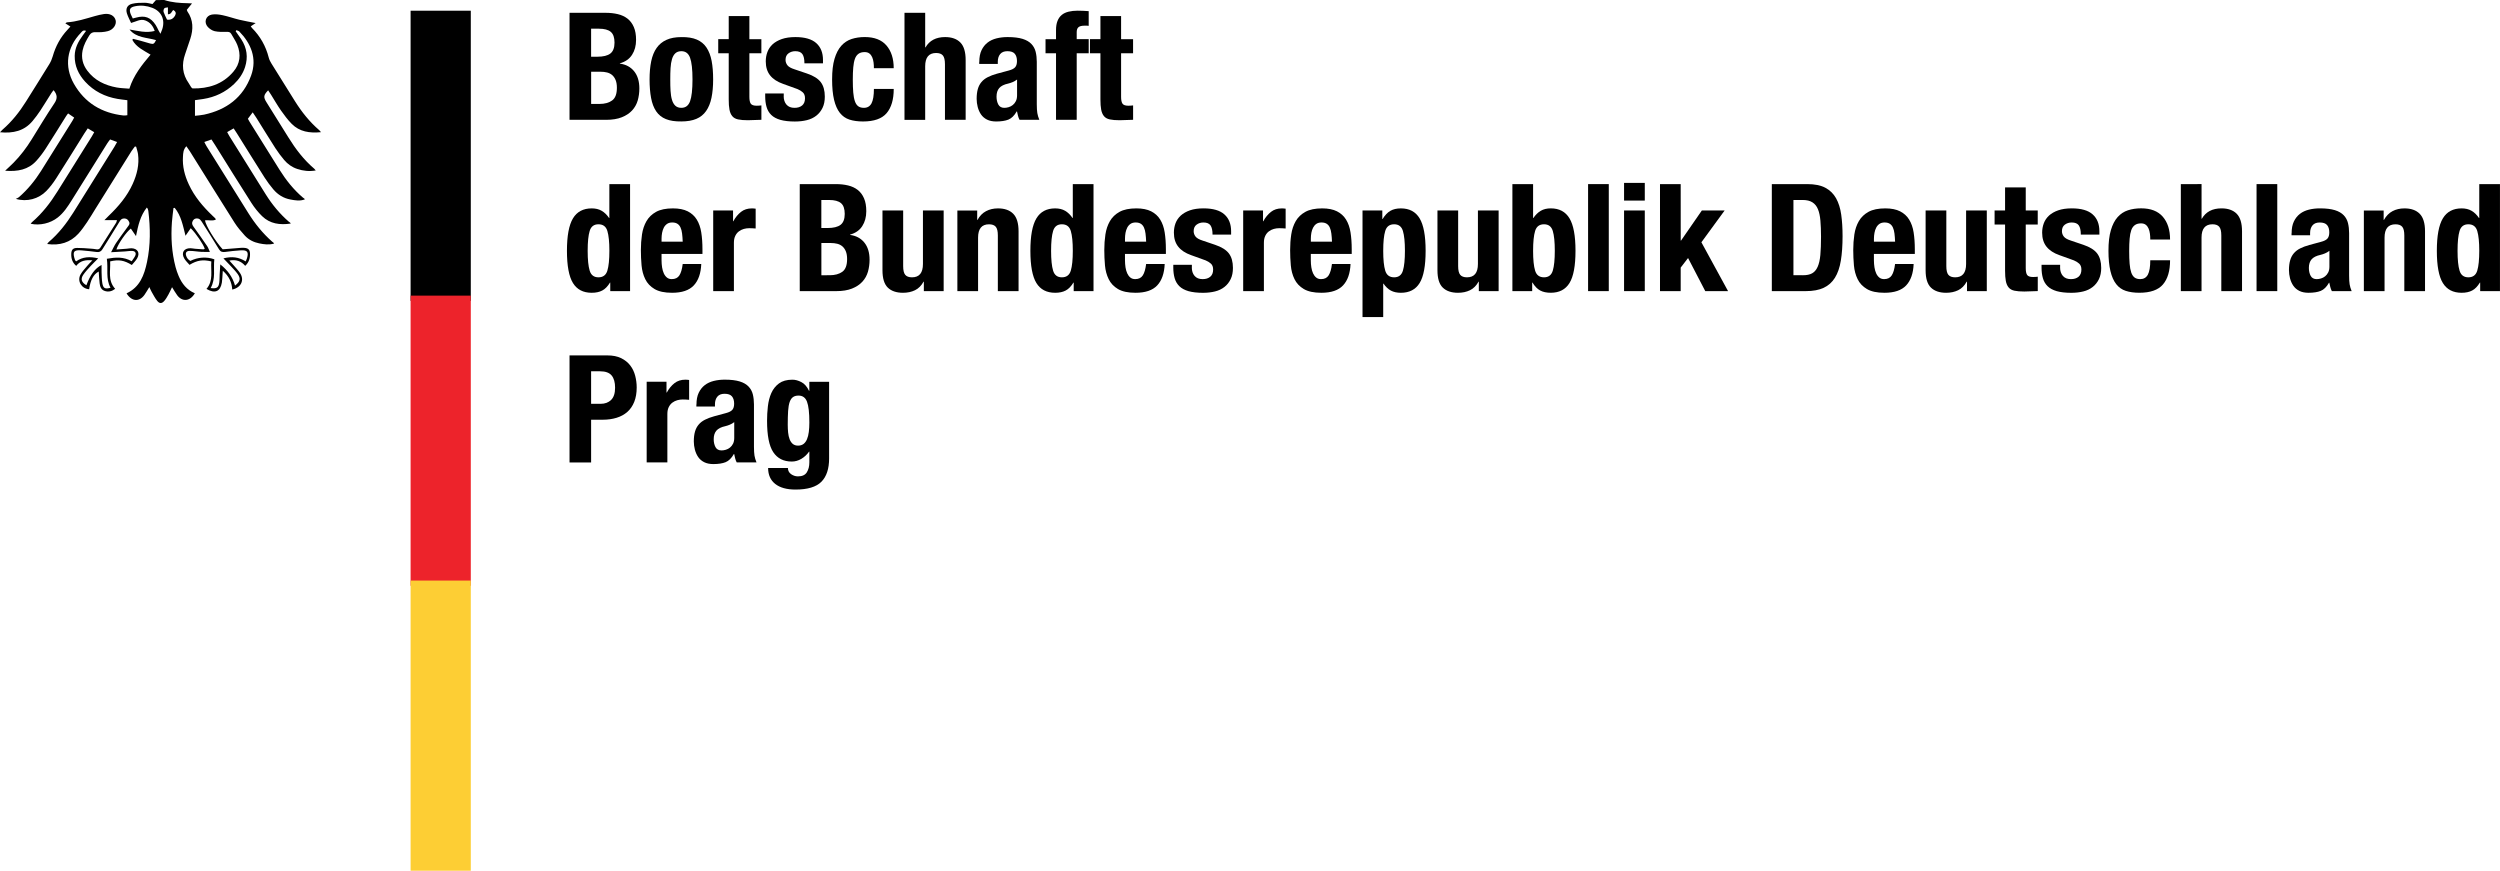
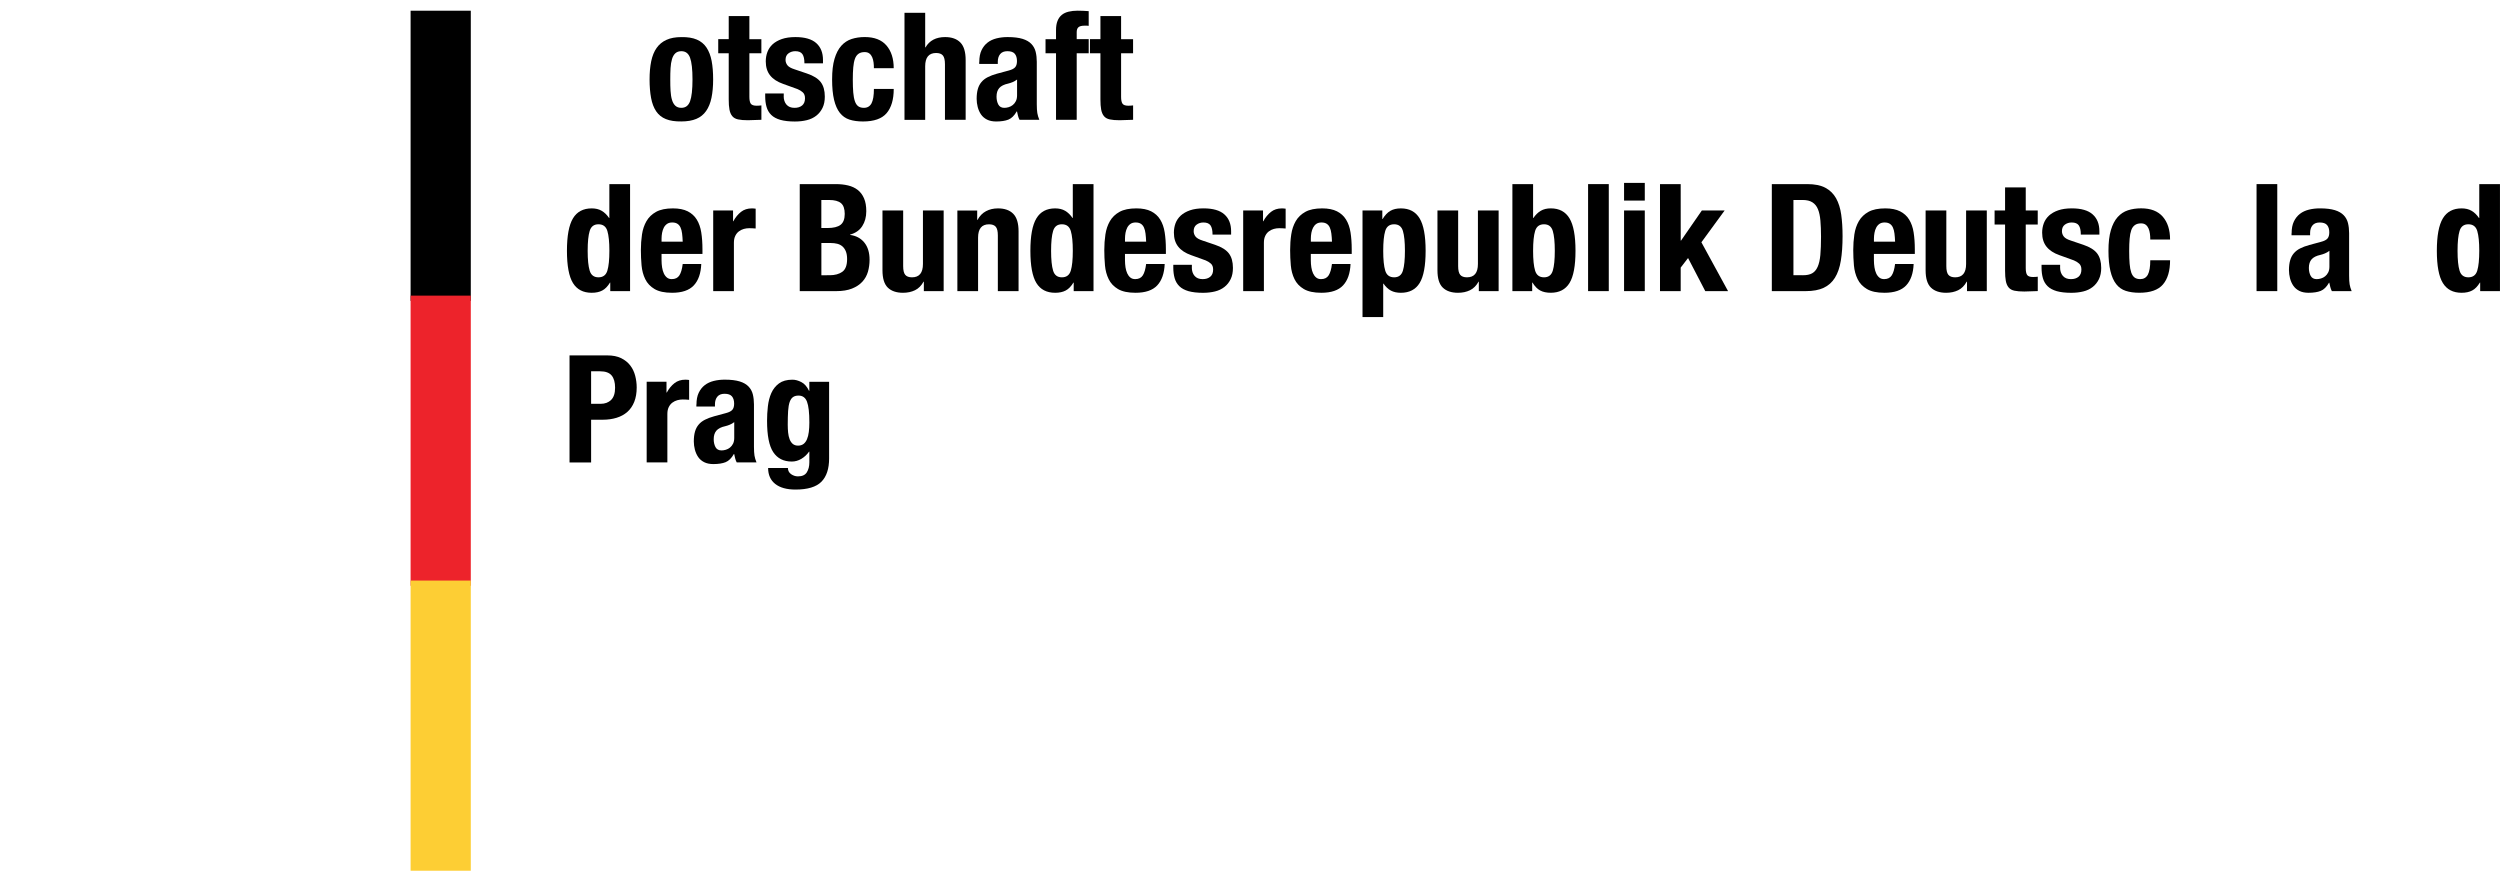
<svg xmlns="http://www.w3.org/2000/svg" width="100%" height="100%" viewBox="0 0 973 339" version="1.1" xml:space="preserve" style="fill-rule:evenodd;clip-rule:evenodd;stroke-linejoin:round;stroke-miterlimit:2;">
  <g>
    <g id="Av8GlD_1_">
      <g>
-         <path d="M63.9,0c2.987,0.975 6.054,1.2 9.158,1.25c0.446,0.004 0.888,0.037 1.684,0.079c-0.813,0.992 -1.434,1.75 -2.03,2.492c0.088,0.254 0.109,0.462 0.217,0.617c2.338,3.354 2.346,6.941 1.138,10.658c-0.646,1.996 -1.313,3.975 -2.009,5.954c-1.421,4.029 -1.1,7.829 1.413,11.371c0.346,0.496 0.625,1.042 0.954,1.562c0.071,0.1 0.196,0.179 0.483,0.438c6.104,0.116 11.692,-1.546 15.9,-6.488c2.667,-3.104 3.034,-6.725 1.542,-10.466c-0.588,-1.488 -1.563,-2.825 -2.338,-4.25c-0.429,-0.775 -1.041,-0.842 -1.862,-0.821c-1.538,0.041 -3.117,0.075 -4.6,-0.259c-0.975,-0.225 -1.996,-0.916 -2.688,-1.662c-1.629,-1.825 -0.783,-4.404 1.621,-4.808c1.342,-0.234 2.829,-0.025 4.188,0.262c2.171,0.463 4.275,1.225 6.45,1.75c2.012,0.492 4.079,0.829 6.379,1.296c-0.721,0.479 -1.275,0.854 -1.913,1.283c0.192,0.25 0.309,0.467 0.484,0.638c3.225,3.237 5.383,7.062 6.512,11.496c0.213,0.833 0.617,1.641 1.084,2.37c3.016,4.884 6.07,9.742 9.116,14.609c2.634,4.208 5.696,8.046 9.463,11.296c0.183,0.162 0.329,0.37 0.687,0.775c-4.429,0.433 -8.329,-0.138 -11.404,-3.238c-1.558,-1.571 -2.887,-3.379 -4.171,-5.192c-1.391,-1.991 -2.587,-4.104 -3.883,-6.17c-0.354,-0.567 -0.729,-1.121 -1.117,-1.688c-1.804,1.871 -1.9,2.646 -0.629,4.671c2.829,4.525 5.667,9.042 8.467,13.583c2.821,4.571 6.029,8.792 10.146,12.296c0.15,0.125 0.258,0.3 0.545,0.642c-2.554,0.433 -4.891,0.179 -7.183,-0.588c-2.042,-0.666 -3.75,-1.887 -5.121,-3.508c-1.216,-1.45 -2.354,-2.962 -3.387,-4.55c-2.517,-3.912 -4.95,-7.9 -7.413,-11.842c-0.396,-0.625 -0.816,-1.225 -1.429,-2.133c-0.65,0.863 -1.208,1.6 -1.879,2.496c0.117,0.208 0.346,0.675 0.621,1.121c3.896,6.25 7.775,12.5 11.7,18.733c2.521,4.021 5.45,7.725 9.087,10.821c0.263,0.217 0.604,0.337 0.784,0.692c-1.992,0.77 -3.821,0.387 -5.617,0.062c-2.692,-0.479 -4.925,-1.887 -6.675,-3.954c-1.221,-1.438 -2.35,-2.963 -3.371,-4.554c-3.658,-5.759 -7.242,-11.55 -10.858,-17.338c-0.359,-0.566 -0.738,-1.121 -1.209,-1.837c-0.858,0.496 -1.645,0.933 -2.52,1.441c0.379,0.692 0.633,1.225 0.954,1.721c4.675,7.508 9.35,15.017 14.05,22.513c2.491,3.971 5.441,7.558 8.991,10.645c0.25,0.217 0.6,0.317 0.746,0.721c-4.212,0.63 -8.066,0.109 -11.133,-2.866c-1.579,-1.538 -2.996,-3.313 -4.183,-5.175c-4.775,-7.455 -9.417,-14.975 -14.109,-22.48c-0.433,-0.683 -0.875,-1.349 -1.433,-2.204c-0.883,0.309 -1.738,0.609 -2.779,0.979c0.341,0.65 0.583,1.188 0.883,1.671c5.4,8.65 10.808,17.3 16.208,25.946c2.588,4.154 5.625,7.925 9.305,11.167c0.254,0.221 0.579,0.358 0.762,0.754c-2.012,0.571 -3.908,0.304 -5.762,-0.071c-2.171,-0.433 -4.13,-1.408 -5.634,-3.041c-1.446,-1.588 -2.866,-3.246 -4.016,-5.059c-5.85,-9.241 -11.609,-18.537 -17.417,-27.812c-0.375,-0.609 -0.817,-1.179 -1.317,-1.904c-1.229,1.291 -1.25,2.725 -1.325,4.079c-0.246,3.796 0.679,7.37 2.279,10.787c2.192,4.738 5.496,8.629 9.242,12.2c0.342,0.333 0.696,0.642 1.029,0.971c0.088,0.092 0.138,0.233 0.271,0.487c-1.371,0.73 -2.862,0.1 -4.242,0.334c0.25,1.991 4.042,8.183 6.875,11.258c2.342,-0.187 4.688,-0.383 7.034,-0.562c0.471,-0.034 0.954,-0.042 1.421,-0c1.475,0.129 2.112,0.708 2.183,2.141c0.087,1.825 -0.358,3.459 -1.867,4.863c-1.583,-1.834 -3.516,-2.567 -6.175,-2.054c0.642,0.708 1.129,1.229 1.604,1.77c0.88,1.025 1.842,1.992 2.575,3.109c1.775,2.737 0.425,5.629 -3.045,6.4c-0.188,-2.825 -1.275,-5.229 -3.68,-7.317c-0.083,1.125 -0.12,1.963 -0.183,2.804c-0.046,0.609 -0.087,1.213 -0.179,1.813c-0.583,3.475 -2.713,4.408 -5.992,2.45c2.817,-3.234 1.575,-7.088 1.892,-10.704c-3.375,-0.792 -5.504,-0.45 -8.488,1.337c-0.666,-0.783 -1.479,-1.512 -2.012,-2.417c-1.333,-2.225 -0.225,-4.087 2.354,-4.054c0.608,0.009 1.204,0.163 1.821,0.213c1.075,0.096 2.154,0.171 3.221,0.229c0.179,0.013 0.362,-0.121 0.541,-0.196c-0.516,-1.75 -3.341,-5.916 -5.454,-8.033c-0.612,0.896 -1.229,1.783 -2.033,2.937c-1.033,-4.062 -1.729,-7.837 -4.196,-10.85c-0.162,0.017 -0.325,0.034 -0.487,0.05c-0.209,1.838 -0.48,3.68 -0.609,5.525c-0.421,5.892 -0.091,11.734 1.425,17.471c0.304,1.171 0.721,2.329 1.188,3.442c1.266,3.017 3.2,5.45 6.312,6.746c-1.8,3.15 -4.883,3.458 -6.871,0.766c-0.679,-0.912 -1.233,-1.912 -2,-3.133c-0.525,1.088 -0.908,1.979 -1.383,2.817c-0.492,0.879 -0.992,1.787 -1.65,2.537c-0.942,1.067 -1.837,1.096 -2.733,-0.008c-0.834,-1.042 -1.45,-2.263 -2.125,-3.425c-0.325,-0.554 -0.567,-1.163 -0.942,-1.963c-0.737,1.179 -1.262,2.117 -1.879,2.996c-2.021,2.879 -5.042,2.671 -7,-0.562c5.196,-2.375 6.892,-7.121 7.962,-12.159c1.396,-6.608 1.338,-13.283 0.513,-19.954c-0.038,-0.262 -0.121,-0.521 -0.217,-0.783c-0.054,-0.113 -0.146,-0.213 -0.358,-0.5c-2.504,3.154 -3.371,6.862 -4.221,11.121c-0.85,-1.25 -1.429,-2.088 -1.996,-2.921c-1.6,1.108 -4.95,5.837 -5.629,8.133c1.417,-0.108 2.729,-0.2 4.054,-0.304c0.604,-0.05 1.204,-0.196 1.813,-0.179c2.391,0.087 3.404,1.783 2.225,3.9c-0.546,0.966 -1.396,1.767 -2.092,2.621c-2.996,-1.855 -5.121,-2.205 -8.433,-1.405c0.221,3.567 -1.05,7.38 1.958,10.68c-1.262,0.954 -2.517,1.3 -3.967,0.854c-1.47,-0.438 -1.92,-1.638 -2.083,-2.954c-0.183,-1.53 -0.25,-3.075 -0.358,-4.638c-2.025,1.067 -3.213,3.279 -3.725,6.9c-2.975,-0.208 -4.775,-3.179 -3.359,-5.729c0.709,-1.279 1.775,-2.35 2.717,-3.496c0.492,-0.608 1.075,-1.142 1.904,-2.021c-2.721,-0.266 -4.758,0.154 -6.304,2.146c-1.525,-1.304 -1.992,-2.937 -1.917,-4.767c0.075,-1.545 0.684,-2.204 2.28,-2.212c1.754,-0.017 3.512,0.146 5.266,0.267c0.738,0.041 1.475,0.137 2.2,0.262c0.671,0.121 1.175,-0.033 1.559,-0.625c2.054,-3.246 4.125,-6.496 6.175,-9.741c0.133,-0.217 0.154,-0.492 0.3,-0.976l-4.892,0c0.783,-0.795 1.242,-1.27 1.7,-1.716c3.783,-3.621 7.137,-7.563 9.321,-12.392c1.671,-3.687 2.612,-7.525 2.071,-11.6c-0.134,-0.962 -0.48,-1.904 -0.725,-2.862c-0.155,-0.038 -0.313,-0.088 -0.467,-0.121c-0.45,0.608 -0.946,1.192 -1.35,1.825c-4.696,7.504 -9.371,15.012 -14.063,22.508c-1.075,1.725 -2.091,3.475 -3.225,5.146c-1.062,1.554 -2.145,3.133 -3.412,4.508c-3.117,3.384 -7.204,4.684 -12.113,3.992c0.246,-0.313 0.38,-0.596 0.609,-0.783c3.837,-3.279 6.896,-7.205 9.571,-11.467c5.329,-8.529 10.666,-17.063 15.991,-25.604c0.346,-0.554 0.642,-1.129 1.042,-1.846c-0.979,-0.367 -1.792,-0.667 -2.721,-1c-0.392,0.529 -0.767,0.987 -1.079,1.483c-4.617,7.38 -9.229,14.771 -13.846,22.155c-1.546,2.462 -3.121,4.908 -5.45,6.737c-2.871,2.263 -6.95,3.233 -10.537,2.442c0.183,-0.234 0.312,-0.45 0.495,-0.609c3.984,-3.425 7.159,-7.521 9.917,-11.962c4.454,-7.171 8.942,-14.317 13.417,-21.475c0.279,-0.446 0.521,-0.925 0.9,-1.588c-0.838,-0.496 -1.629,-0.958 -2.517,-1.496c-0.492,0.734 -0.921,1.317 -1.304,1.942c-3.658,5.838 -7.254,11.717 -10.979,17.508c-1.125,1.755 -2.392,3.45 -3.85,4.938c-2.975,3.062 -7.554,4.346 -11.871,3.054c0.408,-0.212 0.879,-0.358 1.212,-0.654c3.388,-2.954 6.205,-6.383 8.596,-10.175c4.1,-6.517 8.167,-13.058 12.242,-19.588c0.175,-0.279 0.321,-0.583 0.671,-1.22c-0.733,-0.496 -1.492,-1.017 -2.363,-1.617c-0.183,0.25 -0.521,0.637 -0.787,1.071c-2.629,4.175 -5.192,8.383 -7.879,12.525c-1.092,1.691 -2.317,3.337 -3.667,4.825c-3.167,3.508 -7.283,4.266 -12.183,3.883c1.262,-1.183 2.291,-2.108 3.262,-3.092c2.713,-2.745 5.033,-5.816 7.067,-9.1c2.921,-4.704 5.762,-9.462 8.846,-14.054c1.295,-1.92 1.141,-3.387 -0.313,-5.112c-0.287,0.392 -0.596,0.717 -0.825,1.092c-1.454,2.279 -2.85,4.6 -4.325,6.845c-0.941,1.413 -1.933,2.775 -3.025,4.067c-3.237,3.879 -7.546,4.871 -12.679,4.383c0.437,-0.462 0.675,-0.754 0.954,-0.991c3.663,-3.167 6.629,-6.909 9.188,-11.004c3.037,-4.859 6.108,-9.717 9.108,-14.609c0.554,-0.908 0.975,-1.929 1.271,-2.946c1.116,-3.908 2.979,-7.379 5.754,-10.341c0.367,-0.392 0.717,-0.788 1.133,-1.263c-0.675,-0.425 -1.279,-0.796 -1.966,-1.229c0.295,-0.196 0.441,-0.387 0.608,-0.396c3.742,-0.233 7.271,-1.421 10.85,-2.433c1.162,-0.329 2.346,-0.621 3.55,-0.8c2.346,-0.333 4.096,0.642 4.558,2.417c0.413,1.62 -0.833,3.637 -2.979,4.225c-1.521,0.416 -3.2,0.487 -4.775,0.412c-1.183,-0.054 -1.887,0.263 -2.483,1.233c-1.129,1.846 -2.179,3.705 -2.629,5.875c-0.584,2.921 0.075,5.517 1.812,7.842c2.863,3.846 6.9,5.742 11.488,6.583c1.575,0.279 3.195,0.313 4.908,0.459c1.637,-5.192 4.833,-9.196 8.246,-13.242c-2.713,-1.65 -5.567,-2.921 -7.079,-5.721c0.07,-0.146 0.145,-0.3 0.225,-0.442c0.887,0.221 1.775,0.43 2.662,0.671c1.358,0.38 2.708,0.813 4.079,1.171c1.259,0.317 1.5,0.146 2.254,-1.333c-3.558,-1.058 -7.662,-0.804 -10.337,-4.133c3.229,0.529 6.408,1.45 9.808,0.57c-0.654,-1.987 -1.825,-3.408 -3.696,-4.1c-1.87,-0.691 -3.541,0.471 -5.5,0.984c-0.55,-1.242 -1.204,-2.417 -1.604,-3.684c-0.587,-1.841 0.096,-3.312 1.992,-3.771c1.6,-0.404 3.321,-0.4 4.987,-0.404c0.992,0 1.984,0.321 2.955,0.496c0.462,-0.533 0.895,-1.029 1.329,-1.529c1.066,-0.05 2.146,-0.05 3.229,-0.05Zm-14.333,39c-1.392,-0.187 -2.596,-0.3 -3.78,-0.504c-4.95,-0.846 -9.237,-2.979 -12.641,-6.7c-2.592,-2.838 -4.134,-6.133 -4.071,-10.067c0.05,-2.975 1.321,-5.466 3.033,-7.791c0.446,-0.609 0.888,-1.23 1.392,-1.921c-1.258,-0.488 -1.629,0.341 -2.092,0.821c-5.4,5.6 -6.491,12.995 -2.654,19.75c4.238,7.462 10.85,11.425 19.333,12.366c0.496,0.054 1.009,-0.079 1.48,-0.112l-0,-5.842Zm42.433,-27.262c-0.088,0.145 -0.188,0.283 -0.275,0.429c0.733,1.041 1.479,2.058 2.175,3.121c2.217,3.379 2.7,7.008 1.467,10.841c-0.83,2.55 -2.321,4.721 -4.255,6.559c-3.387,3.212 -7.412,5.12 -12.012,5.841c-1.046,0.154 -2.1,0.292 -3.217,0.454l0,6.088c1.3,-0.163 2.434,-0.213 3.554,-0.454c8.713,-1.892 15.155,-6.634 18.284,-15.179c2.487,-6.796 -0.171,-12.68 -4.575,-17.171c-0.292,-0.28 -0.763,-0.359 -1.146,-0.529Zm-50.413,88.975c3.438,-0.613 6.546,-0.834 9.663,0.97c0.5,-0.783 1.087,-1.454 1.412,-2.22c0.425,-1.013 -0.083,-1.751 -1.183,-1.8c-0.942,-0.046 -1.875,0.133 -2.817,0.195c-1.65,0.1 -3.291,0.188 -5.429,0.309c0.788,-1.475 1.271,-2.588 1.925,-3.563c1.484,-2.171 3.05,-4.283 4.604,-6.408c0.405,-0.558 0.863,-1.013 0.5,-1.804c-0.375,-0.8 -0.85,-1.334 -1.812,-1.367c-0.917,-0.033 -1.404,0.342 -1.879,1.154c-2.175,3.646 -4.484,7.213 -6.709,10.834c-0.57,0.937 -1.27,1.22 -2.354,1.058c-1.854,-0.279 -3.746,-0.425 -5.633,-0.609c-3.288,-0.341 -3.75,0.605 -2.667,3.775c0.059,0.167 0.259,0.292 0.429,0.484c2.538,-1.804 5.296,-1.934 8.596,-1.167c-1.133,1.138 -2.012,1.963 -2.825,2.85c-1.041,1.15 -2.137,2.279 -3.008,3.554c-1.129,1.663 -0.65,3 1.229,4.059c1.467,-3.996 3.3,-6.525 5.896,-7.892c-0,1.05 -0.029,1.971 0.012,2.883c0.067,1.409 0.05,2.842 0.292,4.229c0.35,2.005 1.042,2.342 3.188,1.767c-1.963,-3.541 -0.855,-7.396 -1.43,-11.291Zm40.4,11.404c2.384,0.283 3.055,-0.146 3.346,-2.1c0.154,-1.067 0.088,-2.163 0.159,-3.234c0.066,-1.187 0.133,-2.362 0.241,-3.887c2.946,2.337 4.8,4.95 5.742,8.246c1.996,-1.529 2.287,-2.717 1.033,-4.488c-0.783,-1.091 -1.737,-2.062 -2.65,-3.054c-0.887,-0.971 -1.825,-1.904 -2.904,-3.037c3.233,-0.846 5.996,-0.53 8.658,1.179c0.213,-0.496 0.405,-0.842 0.509,-1.213c0.729,-2.483 0.141,-3.258 -2.463,-3.091c-2.012,0.125 -4.046,0.345 -6.033,0.616c-1.058,0.154 -1.788,-0.041 -2.375,-1.004c-2.204,-3.621 -4.479,-7.212 -6.754,-10.796c-0.292,-0.462 -0.742,-0.996 -1.225,-1.146c-0.875,-0.266 -1.738,-0.041 -2.25,0.88c-0.446,0.812 -0.267,1.466 0.271,2.208c1.825,2.512 3.6,5.054 5.345,7.612c0.425,0.625 0.642,1.375 1.046,2.238c-1.287,-0 -2.216,0.029 -3.162,-0.008c-0.746,-0.025 -1.475,-0.146 -2.209,-0.205c-0.87,-0.083 -1.75,-0.22 -2.616,-0.187c-1.125,0.05 -1.575,0.717 -1.279,1.783c0.262,0.938 0.833,1.659 1.666,2.125c2.871,-1.475 6.304,-1.716 9.334,-0.637c-0.45,3.675 0.633,7.533 -1.43,11.2Zm-30.308,-104.93c0.504,-0.12 0.892,-0.229 1.271,-0.325c3.454,-0.954 5.667,-0.137 7.629,2.85c0.438,0.675 0.767,1.434 1.133,2.15c0.196,0.367 0.417,0.717 0.738,1.288c0.312,-0.779 0.533,-1.263 0.7,-1.775c1.2,-3.721 -0.313,-6.988 -3.933,-8.35c-2.121,-0.796 -4.33,-1.05 -6.563,-0.608c-2.05,0.395 -2.508,1.204 -1.771,3.116c0.217,0.538 0.509,1.059 0.796,1.654Zm15.717,-3.295c-0.609,0.654 -0.784,1.7 -2.042,1.662l0,-2.683c-0.537,0.121 -1.167,0.087 -1.404,0.383c-0.279,0.334 -0.408,1.009 -0.263,1.438c0.334,1.004 0.863,1.95 1.313,2.941c1.479,0.246 2.517,-0.4 3.175,-1.65c0.425,-0.808 0.279,-1.554 -0.779,-2.091Z" style="fill-rule:nonzero;" />
-       </g>
+         </g>
    </g>
    <g>
-       <path d="M235.717,4.987c1.708,0 3.295,0.171 4.754,0.521c1.471,0.35 2.712,0.938 3.762,1.75c1.05,0.821 1.867,1.913 2.45,3.271c0.592,1.358 0.875,3.029 0.875,5.013c0,2.254 -0.525,4.191 -1.575,5.804c-1.05,1.621 -2.625,2.717 -4.725,3.296l0,0.12c2.334,0.309 4.179,1.305 5.542,2.971c1.358,1.675 2.037,3.909 2.037,6.713c0,1.629 -0.22,3.191 -0.637,4.658c-0.433,1.475 -1.158,2.775 -2.188,3.888c-1.029,1.108 -2.362,1.996 -4.025,2.654c-1.65,0.658 -3.704,0.991 -6.158,0.991l-14.171,0l0,-41.65l14.059,0Zm-3.267,17.092c2.342,0 4.033,-0.417 5.112,-1.254c1.071,-0.838 1.609,-2.246 1.609,-4.233c-0,-1.984 -0.488,-3.388 -1.471,-4.2c-0.967,-0.813 -2.508,-1.221 -4.6,-1.221l-3.038,-0l0,10.9l2.388,0.008Zm0.875,18.375c2.021,0 3.654,-0.446 4.9,-1.342c1.254,-0.895 1.867,-2.545 1.867,-4.954c-0,-1.204 -0.167,-2.2 -0.496,-3.004c-0.329,-0.796 -0.779,-1.441 -1.334,-1.929c-0.57,-0.487 -1.237,-0.821 -2.008,-1.017c-0.775,-0.195 -1.637,-0.291 -2.567,-0.291l-3.616,-0l-0,12.546l3.254,-0.009Z" style="fill-rule:nonzero;" />
      <path d="M253.45,23.829c0.433,-2.058 1.129,-3.783 2.1,-5.158c0.971,-1.384 2.246,-2.434 3.821,-3.15c1.575,-0.725 3.512,-1.083 5.816,-1.083c2.409,-0.042 4.413,0.283 5.996,0.958c1.6,0.683 2.867,1.725 3.792,3.125c0.933,1.4 1.596,3.125 1.996,5.191c0.387,2.059 0.583,4.463 0.583,7.23c0,2.683 -0.217,5.058 -0.642,7.112c-0.425,2.058 -1.129,3.784 -2.1,5.158c-0.962,1.384 -2.245,2.405 -3.82,3.063c-1.575,0.658 -3.513,0.992 -5.805,0.992c-2.412,0.033 -4.425,-0.267 -6.008,-0.913c-1.596,-0.633 -2.858,-1.65 -3.792,-3.029c-0.933,-1.383 -1.595,-3.108 -1.983,-5.192c-0.392,-2.083 -0.592,-4.483 -0.592,-7.204c-0.004,-2.667 0.213,-5.042 0.638,-7.1Zm7.529,11.546c0.083,1.367 0.263,2.525 0.563,3.5c0.279,0.975 0.729,1.733 1.304,2.279c0.596,0.546 1.362,0.813 2.346,0.813c1.633,-0 2.758,-0.854 3.383,-2.563c0.625,-1.708 0.946,-4.533 0.946,-8.454c-0,-3.929 -0.313,-6.746 -0.946,-8.463c-0.613,-1.708 -1.75,-2.562 -3.383,-2.562c-0.971,-0 -1.75,0.267 -2.346,0.812c-0.584,0.546 -1.021,1.305 -1.304,2.28c-0.292,0.966 -0.48,2.145 -0.563,3.5c-0.083,1.358 -0.108,2.845 -0.108,4.433c-0.009,1.596 0.025,3.067 0.108,4.425Z" style="fill-rule:nonzero;" />
      <path d="M291.658,6.267l0,8.983l4.667,0l-0,5.483l-4.667,0l0,16.971c0,1.25 0.184,2.138 0.554,2.659c0.38,0.529 1.138,0.783 2.313,0.783c0.308,-0 0.612,-0.009 0.937,-0.038c0.309,-0.016 0.609,-0.05 0.875,-0.083l0,5.6c-0.895,-0 -1.762,0.025 -2.595,0.087c-0.838,0.059 -1.721,0.084 -2.655,0.084c-1.558,-0 -2.833,-0.1 -3.82,-0.317c-0.992,-0.212 -1.755,-0.637 -2.28,-1.287c-0.525,-0.642 -0.883,-1.488 -1.079,-2.538c-0.204,-1.05 -0.287,-2.362 -0.287,-3.958l-0,-17.971l-4.084,-0l0,-5.483l4.084,-0l-0,-8.98l8.037,0.005Z" style="fill-rule:nonzero;" />
      <path d="M305.012,37.421c0,1.366 0.363,2.458 1.084,3.296c0.721,0.837 1.762,1.254 3.121,1.254c1.245,-0 2.233,-0.304 2.979,-0.929c0.741,-0.625 1.112,-1.555 1.112,-2.8c0,-1.017 -0.291,-1.784 -0.875,-2.313c-0.591,-0.521 -1.266,-0.937 -2.041,-1.254l-5.646,-2.042c-2.217,-0.779 -3.9,-1.871 -5.017,-3.295c-1.129,-1.417 -1.692,-3.23 -1.692,-5.455c0,-1.283 0.213,-2.504 0.642,-3.645c0.429,-1.146 1.108,-2.155 2.033,-3.009c0.942,-0.85 2.138,-1.533 3.584,-2.037c1.462,-0.504 3.212,-0.763 5.283,-0.763c3.654,0 6.354,0.784 8.104,2.342c1.75,1.558 2.625,3.746 2.625,6.592l0,1.279l-7.221,-0c0,-1.629 -0.262,-2.825 -0.787,-3.579c-0.525,-0.767 -1.45,-1.138 -2.771,-1.138c-1.008,-0 -1.896,0.283 -2.654,0.846c-0.767,0.567 -1.138,1.408 -1.138,2.537c0,0.775 0.255,1.475 0.734,2.1c0.483,0.617 1.416,1.146 2.771,1.571l4.837,1.638c2.529,0.854 4.317,1.975 5.367,3.358c1.05,1.383 1.575,3.254 1.575,5.638c-0,1.662 -0.279,3.116 -0.875,4.345c-0.584,1.221 -1.388,2.246 -2.421,3.054c-1.029,0.813 -2.254,1.4 -3.675,1.751c-1.421,0.354 -2.983,0.533 -4.696,0.533c-2.254,-0 -4.129,-0.225 -5.629,-0.642c-1.496,-0.433 -2.692,-1.075 -3.558,-1.929c-0.867,-0.854 -1.475,-1.896 -1.825,-3.117c-0.35,-1.229 -0.525,-2.595 -0.525,-4.116l-0,-1.109l7.22,0l0,1.042l-0.025,-0.004Z" style="fill-rule:nonzero;" />
      <path d="M339.987,24.292c-0.095,-0.734 -0.27,-1.409 -0.525,-2.009c-0.262,-0.604 -0.612,-1.091 -1.091,-1.458c-0.454,-0.367 -1.088,-0.554 -1.854,-0.554c-0.971,-0 -1.78,0.221 -2.392,0.666c-0.621,0.442 -1.096,1.109 -1.4,1.988c-0.313,0.871 -0.525,1.987 -0.642,3.329c-0.116,1.333 -0.175,2.921 -0.175,4.754c0,1.946 0.059,3.604 0.175,4.988c0.117,1.375 0.329,2.516 0.642,3.408c0.304,0.896 0.75,1.546 1.304,1.954c0.571,0.409 1.304,0.609 2.188,0.609c1.358,-0 2.345,-0.58 2.975,-1.75c0.616,-1.163 0.933,-3.034 0.933,-5.6l7.712,-0c0,4.12 -0.933,7.262 -2.77,9.425c-1.846,2.158 -4.917,3.233 -9.188,3.233c-2.021,-0 -3.783,-0.246 -5.287,-0.733c-1.488,-0.488 -2.734,-1.359 -3.734,-2.63c-0.991,-1.266 -1.741,-2.954 -2.246,-5.075c-0.504,-2.125 -0.758,-4.754 -0.758,-7.9c0,-3.225 0.3,-5.908 0.933,-8.025c0.625,-2.12 1.496,-3.808 2.625,-5.083c1.13,-1.262 2.471,-2.15 4.025,-2.654c1.559,-0.504 3.267,-0.758 5.134,-0.758c3.733,-0 6.541,1.091 8.421,3.262c1.883,2.179 2.837,5.133 2.837,8.871l-7.712,-0c0.012,-0.758 -0.038,-1.517 -0.13,-2.258Z" style="fill-rule:nonzero;" />
      <path d="M360.083,4.987l0,13.471l0.113,0c1.558,-2.691 4.104,-4.029 7.646,-4.029c2.562,0 4.537,0.7 5.92,2.1c1.38,1.4 2.071,3.683 2.071,6.833l0,23.275l-8.054,0l0,-21.645c0,-1.63 -0.271,-2.767 -0.817,-3.409c-0.541,-0.641 -1.42,-0.958 -2.625,-0.958c-2.845,-0 -4.254,1.733 -4.254,5.192l0,20.825l-8.054,-0l0,-41.65l8.054,-0.005Z" style="fill-rule:nonzero;" />
      <path d="M381.142,24.121c-0,-1.829 0.283,-3.354 0.875,-4.584c0.587,-1.22 1.37,-2.212 2.354,-2.97c0.987,-0.771 2.166,-1.305 3.5,-1.642c1.341,-0.333 2.771,-0.496 4.287,-0.496c2.409,0 4.354,0.242 5.829,0.7c1.475,0.458 2.625,1.129 3.438,1.992c0.812,0.854 1.367,1.871 1.658,3.054c0.288,1.187 0.434,2.487 0.434,3.887l-0,16.505c-0,1.475 0.075,2.629 0.208,3.441c0.133,0.817 0.4,1.688 0.783,2.629l-7.7,0c-0.271,-0.504 -0.479,-1.041 -0.612,-1.604c-0.129,-0.575 -0.263,-1.129 -0.379,-1.666l-0.113,-0c-0.937,1.637 -2.004,2.691 -3.233,3.183c-1.225,0.487 -2.809,0.733 -4.759,0.733c-1.404,0 -2.583,-0.245 -3.558,-0.733c-0.971,-0.488 -1.75,-1.154 -2.342,-2.008c-0.587,-0.855 -1.004,-1.825 -1.287,-2.884c-0.271,-1.062 -0.413,-2.137 -0.413,-3.187c0,-1.475 0.155,-2.75 0.459,-3.817c0.308,-1.075 0.787,-1.987 1.437,-2.742c0.634,-0.758 1.463,-1.391 2.45,-1.891c0.988,-0.504 2.179,-0.954 3.579,-1.342l4.559,-1.229c1.2,-0.308 2.033,-0.738 2.512,-1.283c0.463,-0.546 0.7,-1.338 0.7,-2.388c0,-1.204 -0.279,-2.154 -0.846,-2.837c-0.566,-0.675 -1.52,-1.017 -2.879,-1.017c-1.254,-0 -2.175,0.367 -2.804,1.112c-0.621,0.746 -0.937,1.734 -0.937,2.98l-0,0.871l-7.23,-0l0,-0.767l0.03,-0Zm12.95,7.846c-0.613,0.254 -1.188,0.437 -1.688,0.554c-1.637,0.35 -2.804,0.937 -3.504,1.75c-0.7,0.812 -1.05,1.929 -1.05,3.329c-0,1.204 0.242,2.237 0.7,3.092c0.462,0.854 1.25,1.279 2.342,1.279c0.545,-0 1.112,-0.084 1.687,-0.263c0.588,-0.17 1.125,-0.454 1.608,-0.846c0.488,-0.391 0.884,-0.895 1.196,-1.512c0.3,-0.621 0.459,-1.358 0.459,-2.221l-0,-6.175c-0.546,0.421 -1.134,0.763 -1.75,1.013Z" style="fill-rule:nonzero;" />
      <path d="M406.921,20.737l-0,-5.483l4.083,0l0,-3.558c0,-1.4 0.192,-2.588 0.583,-3.559c0.388,-0.975 0.946,-1.75 1.659,-2.337c0.721,-0.592 1.608,-1 2.658,-1.258c1.05,-0.259 2.217,-0.384 3.5,-0.384c1.438,0 2.875,0.071 4.317,0.18l-0,5.712c-0.196,-0.038 -0.467,-0.062 -0.817,-0.062l-0.758,-0c-1.129,-0 -1.925,0.195 -2.392,0.591c-0.467,0.392 -0.7,1.034 -0.7,1.921l0,2.738l4.667,-0l-0,5.483l-4.667,-0l0,25.904l-8.05,0l0,-25.904l-4.083,-0l-0,0.016Z" style="fill-rule:nonzero;" />
      <path d="M436.329,6.267l0,8.983l4.663,0l-0,5.483l-4.663,0l0,16.971c0,1.25 0.188,2.138 0.558,2.659c0.371,0.529 1.13,0.783 2.305,0.783c0.312,-0 0.616,-0.009 0.937,-0.038c0.308,-0.016 0.608,-0.05 0.875,-0.083l0,5.6c-0.896,-0 -1.762,0.025 -2.596,0.087c-0.829,0.059 -1.712,0.084 -2.654,0.084c-1.558,-0 -2.833,-0.1 -3.821,-0.317c-0.991,-0.212 -1.754,-0.637 -2.279,-1.287c-0.525,-0.642 -0.883,-1.488 -1.079,-2.538c-0.196,-1.05 -0.288,-2.362 -0.288,-3.958l0,-17.971l-4.079,-0l0,-5.483l4.079,-0l0,-8.98l8.042,0.005Z" style="fill-rule:nonzero;" />
      <path d="M237.408,109.979c-0.896,1.479 -1.896,2.513 -3.016,3.092c-1.109,0.587 -2.48,0.879 -4.1,0.879c-3.309,-0 -5.738,-1.271 -7.292,-3.792c-1.558,-2.525 -2.346,-6.712 -2.346,-12.541c0,-5.834 0.783,-10.042 2.346,-12.629c1.554,-2.588 3.983,-3.884 7.292,-3.884c1.508,0 2.808,0.308 3.879,0.938c1.071,0.616 2.029,1.554 2.887,2.8l0.104,-0l0,-13.184l8.063,0l-0,41.65l-7.713,0l0,-3.329l-0.104,0Zm-7.904,-4.641c0.525,1.733 1.663,2.595 3.413,2.595c1.787,0 2.945,-0.862 3.47,-2.595c0.525,-1.725 0.784,-4.305 0.784,-7.725c-0,-3.421 -0.263,-6 -0.784,-7.725c-0.525,-1.734 -1.683,-2.596 -3.47,-2.596c-1.75,-0 -2.888,0.862 -3.413,2.596c-0.525,1.725 -0.783,4.304 -0.783,7.725c-0,3.42 0.258,6 0.783,7.725Z" style="fill-rule:nonzero;" />
      <path d="M257.475,101.342c-0,0.937 0.079,1.833 0.208,2.716c0.134,0.871 0.367,1.646 0.667,2.329c0.312,0.684 0.725,1.23 1.225,1.638c0.504,0.408 1.129,0.608 1.867,0.608c1.358,0 2.35,-0.479 2.975,-1.462c0.62,-0.963 1.05,-2.45 1.291,-4.429l7.225,-0c-0.15,3.662 -1.129,6.437 -2.912,8.341c-1.792,1.913 -4.6,2.867 -8.45,2.867c-2.917,0 -5.192,-0.487 -6.834,-1.467c-1.637,-0.966 -2.841,-2.254 -3.612,-3.85c-0.783,-1.595 -1.258,-3.383 -1.433,-5.362c-0.175,-1.988 -0.263,-3.971 -0.263,-5.95c0,-2.1 0.146,-4.125 0.433,-6.071c0.288,-1.946 0.875,-3.671 1.75,-5.192c0.88,-1.512 2.138,-2.716 3.759,-3.612c1.637,-0.896 3.812,-1.342 6.533,-1.342c2.333,0 4.25,0.384 5.746,1.138c1.492,0.754 2.675,1.825 3.529,3.208c0.854,1.383 1.446,3.05 1.75,5.013c0.313,1.97 0.467,4.158 0.467,6.566l-0,1.809l-15.925,-0l0.004,2.504Zm7.992,-10.463c-0.109,-0.921 -0.317,-1.691 -0.609,-2.337c-0.291,-0.642 -0.7,-1.129 -1.225,-1.459c-0.525,-0.333 -1.196,-0.496 -2.012,-0.496c-0.813,0 -1.479,0.188 -2.004,0.555c-0.525,0.366 -0.95,0.854 -1.263,1.458c-0.3,0.604 -0.533,1.279 -0.667,2.008c-0.129,0.742 -0.208,1.479 -0.208,2.221l0,1.221l8.233,-0c-0.045,-1.204 -0.129,-2.258 -0.245,-3.171Z" style="fill-rule:nonzero;" />
      <path d="M285.304,81.917l0,4.2l0.104,-0c0.817,-1.513 1.821,-2.725 2.979,-3.646c1.163,-0.913 2.584,-1.367 4.255,-1.367c0.233,0 0.475,0.009 0.729,0.034c0.262,0.016 0.496,0.049 0.733,0.083l0,7.712c-0.433,-0.041 -0.846,-0.079 -1.258,-0.087c-0.409,-0.025 -0.825,-0.034 -1.254,-0.034c-0.7,0.001 -1.4,0.092 -2.1,0.288c-0.7,0.2 -1.342,0.513 -1.925,0.954c-0.592,0.446 -1.05,1.034 -1.4,1.75c-0.355,0.729 -0.53,1.609 -0.53,2.659l0,18.841l-8.058,0l0,-31.387l7.725,-0Z" style="fill-rule:nonzero;" />
      <path d="M325.317,71.654c1.708,0 3.295,0.171 4.754,0.521c1.471,0.35 2.712,0.938 3.762,1.75c1.05,0.821 1.867,1.913 2.45,3.271c0.592,1.358 0.875,3.029 0.875,5.012c0,2.254 -0.525,4.192 -1.575,5.804c-1.05,1.621 -2.625,2.717 -4.725,3.296l0,0.121c2.334,0.308 4.179,1.304 5.542,2.971c1.358,1.675 2.037,3.908 2.037,6.712c0,1.63 -0.22,3.192 -0.637,4.659c-0.433,1.475 -1.158,2.775 -2.188,3.887c-1.025,1.109 -2.362,1.996 -4.025,2.654c-1.65,0.659 -3.704,0.992 -6.158,0.992l-14.171,0l0,-41.65l14.059,0Zm-3.267,17.092c2.342,-0 4.037,-0.417 5.112,-1.254c1.071,-0.838 1.609,-2.246 1.609,-4.234c-0,-1.983 -0.488,-3.387 -1.467,-4.2c-0.971,-0.812 -2.512,-1.221 -4.6,-1.221l-3.037,0l-0,10.9l2.383,0.009Zm0.875,18.375c2.021,-0 3.654,-0.446 4.908,-1.342c1.246,-0.896 1.859,-2.546 1.859,-4.954c-0,-1.204 -0.167,-2.2 -0.496,-3.004c-0.321,-0.796 -0.779,-1.442 -1.334,-1.929c-0.57,-0.488 -1.233,-0.821 -2.008,-1.017c-0.775,-0.196 -1.637,-0.292 -2.567,-0.292l-3.608,0l0,12.546l3.246,-0.008Z" style="fill-rule:nonzero;" />
      <path d="M359.446,109.629c-0.859,1.554 -1.975,2.671 -3.334,3.329c-1.354,0.659 -2.908,0.992 -4.662,0.992c-2.563,0 -4.542,-0.675 -5.925,-2.017c-1.375,-1.337 -2.067,-3.583 -2.067,-6.733l0,-23.279l8.054,-0l0,21.646c0,1.633 0.267,2.766 0.817,3.408c0.542,0.642 1.417,0.958 2.625,0.958c2.838,0 4.254,-1.725 4.254,-5.191l0,-20.825l8.063,-0l-0,31.387l-7.713,0l0,-3.679l-0.112,0.004Z" style="fill-rule:nonzero;" />
      <path d="M380.325,81.917l-0,3.679l0.112,-0c0.855,-1.554 1.967,-2.692 3.33,-3.408c1.358,-0.725 2.912,-1.084 4.666,-1.084c2.554,0 4.538,0.7 5.921,2.1c1.379,1.4 2.071,3.679 2.071,6.829l-0,23.275l-8.063,0l0,-21.645c0,-1.634 -0.262,-2.767 -0.808,-3.405c-0.55,-0.641 -1.429,-0.958 -2.633,-0.958c-2.838,0 -4.254,1.733 -4.254,5.192l-0,20.825l-8.059,-0l0,-31.388l7.709,0l0.008,-0.012Z" style="fill-rule:nonzero;" />
      <path d="M417.779,109.979c-0.9,1.479 -1.896,2.513 -3.017,3.092c-1.108,0.587 -2.479,0.879 -4.1,0.879c-3.308,-0 -5.737,-1.271 -7.291,-3.792c-1.559,-2.525 -2.346,-6.712 -2.346,-12.541c-0,-5.834 0.783,-10.042 2.346,-12.629c1.554,-2.588 3.983,-3.884 7.291,-3.884c1.505,0 2.809,0.308 3.88,0.938c1.07,0.616 2.029,1.554 2.887,2.8l0.104,-0l0,-13.184l8.063,0l-0,41.65l-7.713,0l0,-3.329l-0.104,0Zm-7.908,-4.641c0.525,1.733 1.662,2.595 3.412,2.595c1.788,0 2.946,-0.862 3.471,-2.595c0.525,-1.725 0.783,-4.305 0.783,-7.725c0,-3.421 -0.262,-6 -0.783,-7.725c-0.525,-1.734 -1.683,-2.596 -3.471,-2.596c-1.75,-0 -2.887,0.862 -3.412,2.596c-0.525,1.725 -0.784,4.304 -0.784,7.725c0,3.42 0.259,6 0.784,7.725Z" style="fill-rule:nonzero;" />
      <path d="M437.842,101.342c-0,0.937 0.079,1.833 0.204,2.716c0.137,0.871 0.366,1.646 0.671,2.329c0.312,0.684 0.72,1.23 1.225,1.638c0.504,0.408 1.129,0.608 1.866,0.608c1.359,0 2.35,-0.479 2.975,-1.462c0.621,-0.963 1.05,-2.45 1.292,-4.429l7.225,-0c-0.154,3.662 -1.129,6.437 -2.913,8.341c-1.791,1.913 -4.6,2.867 -8.45,2.867c-2.916,0 -5.191,-0.487 -6.837,-1.467c-1.633,-0.966 -2.838,-2.254 -3.608,-3.85c-0.784,-1.595 -1.263,-3.383 -1.438,-5.362c-0.175,-1.988 -0.262,-3.971 -0.262,-5.95c-0,-2.1 0.145,-4.125 0.433,-6.071c0.292,-1.946 0.875,-3.671 1.754,-5.192c0.875,-1.512 2.138,-2.716 3.758,-3.612c1.634,-0.896 3.813,-1.342 6.534,-1.342c2.333,0 4.25,0.384 5.746,1.138c1.491,0.754 2.675,1.825 3.529,3.208c0.854,1.383 1.446,3.05 1.75,5.013c0.312,1.97 0.466,4.158 0.466,6.566l0,1.809l-15.925,-0l0.005,2.504Zm7.991,-10.463c-0.108,-0.921 -0.321,-1.691 -0.608,-2.337c-0.292,-0.642 -0.7,-1.129 -1.225,-1.459c-0.525,-0.333 -1.196,-0.496 -2.013,-0.496c-0.816,0 -1.479,0.188 -2.008,0.555c-0.525,0.366 -0.946,0.854 -1.258,1.458c-0.304,0.604 -0.534,1.279 -0.671,2.008c-0.125,0.742 -0.204,1.479 -0.204,2.221l-0,1.221l8.233,-0c-0.05,-1.204 -0.129,-2.258 -0.246,-3.171Z" style="fill-rule:nonzero;" />
      <path d="M463.854,104.087c0,1.367 0.363,2.459 1.083,3.296c0.717,0.838 1.759,1.254 3.121,1.254c1.242,0 2.234,-0.304 2.975,-0.929c0.746,-0.625 1.117,-1.554 1.117,-2.8c-0,-1.016 -0.292,-1.783 -0.875,-2.312c-0.592,-0.521 -1.275,-0.938 -2.042,-1.254l-5.654,-2.042c-2.208,-0.775 -3.892,-1.871 -5.008,-3.296c-1.129,-1.417 -1.692,-3.229 -1.692,-5.454c0,-1.283 0.213,-2.504 0.633,-3.646c0.434,-1.146 1.117,-2.154 2.042,-3.008c0.942,-0.85 2.129,-1.534 3.583,-2.038c1.463,-0.504 3.213,-0.762 5.284,-0.762c3.654,-0 6.354,0.783 8.104,2.341c1.75,1.559 2.625,3.746 2.625,6.592l-0,1.279l-7.229,0c-0,-1.629 -0.263,-2.825 -0.784,-3.579c-0.525,-0.766 -1.45,-1.137 -2.77,-1.137c-1.009,-0 -1.896,0.283 -2.655,0.845c-0.766,0.567 -1.137,1.409 -1.137,2.538c-0,0.775 0.254,1.475 0.733,2.1c0.484,0.617 1.413,1.146 2.771,1.571l4.838,1.637c2.529,0.855 4.316,1.975 5.366,3.359c1.05,1.383 1.575,3.254 1.575,5.637c0,1.663 -0.279,3.117 -0.875,4.346c-0.583,1.221 -1.387,2.246 -2.421,3.054c-1.029,0.813 -2.254,1.4 -3.675,1.75c-1.42,0.354 -2.983,0.534 -4.695,0.534c-2.255,-0.001 -4.13,-0.225 -5.63,-0.642c-1.495,-0.434 -2.691,-1.075 -3.558,-1.929c-0.867,-0.855 -1.475,-1.896 -1.829,-3.117c-0.354,-1.229 -0.529,-2.596 -0.529,-4.117l-0,-1.108l7.229,0l-0,1.042l-0.021,-0.005Z" style="fill-rule:nonzero;" />
      <path d="M491.567,81.917l-0,4.2l0.104,-0c0.816,-1.513 1.821,-2.725 2.983,-3.646c1.158,-0.913 2.579,-1.367 4.254,-1.367c0.234,0 0.475,0.009 0.729,0.034c0.263,0.016 0.496,0.049 0.734,0.083l-0,7.712c-0.434,-0.041 -0.838,-0.079 -1.259,-0.087c-0.408,-0.025 -0.825,-0.034 -1.254,-0.034c-0.7,0.001 -1.4,0.092 -2.1,0.288c-0.7,0.2 -1.341,0.513 -1.925,0.954c-0.591,0.446 -1.05,1.034 -1.4,1.75c-0.35,0.729 -0.525,1.609 -0.525,2.659l0,18.841l-8.062,0l-0,-31.387l7.721,-0Z" style="fill-rule:nonzero;" />
      <path d="M510.171,101.342c-0,0.937 0.071,1.833 0.204,2.716c0.137,0.871 0.362,1.646 0.671,2.329c0.312,0.684 0.721,1.23 1.225,1.638c0.504,0.408 1.129,0.608 1.866,0.608c1.355,0 2.346,-0.479 2.975,-1.462c0.613,-0.963 1.05,-2.45 1.284,-4.429l7.233,-0c-0.154,3.662 -1.129,6.437 -2.917,8.341c-1.787,1.913 -4.6,2.867 -8.454,2.867c-2.908,0 -5.187,-0.487 -6.829,-1.467c-1.633,-0.966 -2.837,-2.254 -3.617,-3.85c-0.779,-1.595 -1.254,-3.383 -1.429,-5.362c-0.175,-1.988 -0.262,-3.971 -0.262,-5.95c-0,-2.1 0.141,-4.125 0.433,-6.071c0.292,-1.946 0.875,-3.671 1.75,-5.192c0.875,-1.512 2.133,-2.716 3.763,-3.612c1.629,-0.896 3.812,-1.342 6.525,-1.342c2.341,0 4.254,0.384 5.75,1.138c1.495,0.754 2.679,1.825 3.533,3.208c0.854,1.383 1.442,3.05 1.75,5.013c0.312,1.97 0.467,4.158 0.467,6.566l-0,1.809l-15.925,-0l0.004,2.504Zm7.991,-10.463c-0.116,-0.921 -0.32,-1.691 -0.608,-2.337c-0.283,-0.646 -0.7,-1.129 -1.225,-1.459c-0.525,-0.333 -1.196,-0.496 -2.004,-0.496c-0.817,0 -1.488,0.188 -2.013,0.555c-0.525,0.366 -0.941,0.854 -1.254,1.458c-0.308,0.604 -0.533,1.279 -0.671,2.008c-0.133,0.742 -0.204,1.479 -0.204,2.221l0,1.221l8.225,-0c-0.05,-1.204 -0.125,-2.258 -0.246,-3.171Z" style="fill-rule:nonzero;" />
      <path d="M537.996,81.917l-0,3.329l0.112,-0c0.896,-1.479 1.896,-2.538 3.009,-3.184c1.112,-0.645 2.483,-0.958 4.108,-0.958c3.308,0 5.737,1.296 7.292,3.884c1.558,2.587 2.337,6.795 2.337,12.629c0,5.825 -0.779,10.008 -2.337,12.541c-1.555,2.521 -3.984,3.792 -7.292,3.792c-1.513,-0 -2.808,-0.283 -3.883,-0.846c-1.071,-0.571 -2.025,-1.475 -2.884,-2.717l-0.112,0l-0,13.013l-8.054,-0l-0,-41.479l7.704,-0.004Zm1.137,23.421c0.525,1.733 1.679,2.595 3.471,2.595c1.75,0 2.883,-0.862 3.408,-2.595c0.525,-1.725 0.784,-4.305 0.784,-7.725c-0,-3.421 -0.263,-6 -0.784,-7.725c-0.525,-1.734 -1.658,-2.596 -3.408,-2.596c-1.792,-0 -2.946,0.862 -3.471,2.596c-0.525,1.725 -0.783,4.304 -0.783,7.725c-0.004,3.42 0.258,6 0.783,7.725Z" style="fill-rule:nonzero;" />
      <path d="M575.446,109.629c-0.859,1.554 -1.971,2.671 -3.329,3.329c-1.359,0.659 -2.913,0.992 -4.667,0.992c-2.563,0 -4.538,-0.675 -5.921,-2.017c-1.379,-1.337 -2.071,-3.583 -2.071,-6.733l0,-23.279l8.054,-0l0,21.646c0,1.633 0.271,2.766 0.817,3.408c0.542,0.642 1.417,0.958 2.625,0.958c2.842,0 4.254,-1.725 4.254,-5.191l0,-20.825l8.059,-0l-0,31.387l-7.709,0l0,-3.679l-0.112,0.004Z" style="fill-rule:nonzero;" />
      <path d="M596.679,71.654l0,13.184l0.113,-0c0.858,-1.246 1.825,-2.18 2.883,-2.8c1.075,-0.625 2.358,-0.942 3.883,-0.942c3.309,-0 5.738,1.3 7.292,3.887c1.558,2.588 2.337,6.796 2.337,12.625c0,5.821 -0.779,10.009 -2.337,12.546c-1.554,2.517 -3.983,3.788 -7.292,3.788c-1.637,-0 -3.008,-0.288 -4.108,-0.879c-1.113,-0.592 -2.113,-1.613 -3.008,-3.088l-0.113,0l0,3.329l-7.704,0l-0,-41.65l8.054,0Zm0.788,33.684c0.525,1.733 1.679,2.595 3.47,2.595c1.75,0 2.884,-0.862 3.409,-2.595c0.525,-1.725 0.783,-4.305 0.783,-7.725c0,-3.421 -0.262,-6 -0.783,-7.725c-0.525,-1.734 -1.659,-2.596 -3.409,-2.596c-1.791,-0 -2.945,0.862 -3.47,2.596c-0.525,1.725 -0.784,4.304 -0.784,7.725c-0.004,3.42 0.259,6 0.784,7.725Z" style="fill-rule:nonzero;" />
      <rect x="618.083" y="71.654" width="8.054" height="41.65" style="fill-rule:nonzero;" />
      <path d="M640.15,71.183l-0,6.884l-8.063,-0l0,-6.884l8.063,0Zm-0,10.734l-0,31.387l-8.063,0l0,-31.387l8.063,-0Z" style="fill-rule:nonzero;" />
      <path d="M654.137,93.646l0.113,-0l8.108,-11.725l8.867,-0l-9.042,12.375l10.379,19.012l-8.87,0l-6.7,-12.891l-2.867,3.729l-0,9.162l-8.054,0l-0,-41.65l8.054,0l0.012,21.988Z" style="fill-rule:nonzero;" />
      <path d="M703.371,71.654c2.916,0 5.271,0.471 7.058,1.425c1.792,0.958 3.179,2.321 4.171,4.083c0.983,1.775 1.654,3.9 2.004,6.384c0.35,2.483 0.525,5.279 0.525,8.341c0,3.655 -0.225,6.842 -0.671,9.538c-0.437,2.696 -1.216,4.938 -2.304,6.683c-1.092,1.75 -2.546,3.046 -4.379,3.909c-1.825,0.854 -4.138,1.287 -6.942,1.287l-13.241,0l-0,-41.65l13.779,0Zm-1.629,35.467c1.475,-0 2.67,-0.254 3.558,-0.759c0.887,-0.504 1.604,-1.341 2.129,-2.512c0.525,-1.171 0.875,-2.704 1.05,-4.608c0.175,-1.905 0.263,-4.271 0.263,-7.113c-0,-2.375 -0.088,-4.45 -0.238,-6.242c-0.15,-1.791 -0.471,-3.279 -0.958,-4.466c-0.484,-1.179 -1.204,-2.075 -2.163,-2.679c-0.954,-0.609 -2.221,-0.909 -3.821,-0.909l-3.558,0l0,29.279l3.738,0.009Z" style="fill-rule:nonzero;" />
      <path d="M729.329,101.342c0,0.937 0.079,1.833 0.213,2.716c0.129,0.871 0.362,1.646 0.666,2.329c0.309,0.684 0.725,1.23 1.225,1.638c0.504,0.408 1.129,0.608 1.863,0.608c1.358,0 2.35,-0.479 2.975,-1.462c0.621,-0.963 1.054,-2.45 1.291,-4.429l7.23,-0c-0.15,3.662 -1.13,6.437 -2.913,8.341c-1.796,1.913 -4.604,2.867 -8.454,2.867c-2.917,0 -5.192,-0.487 -6.829,-1.467c-1.642,-0.966 -2.846,-2.254 -3.617,-3.85c-0.783,-1.595 -1.254,-3.383 -1.433,-5.362c-0.171,-1.988 -0.263,-3.971 -0.263,-5.95c0,-2.1 0.146,-4.125 0.434,-6.071c0.287,-1.946 0.879,-3.671 1.754,-5.192c0.875,-1.512 2.133,-2.716 3.754,-3.612c1.637,-0.896 3.812,-1.342 6.533,-1.342c2.334,0 4.25,0.384 5.746,1.138c1.496,0.754 2.679,1.825 3.529,3.208c0.854,1.383 1.45,3.05 1.754,5.013c0.309,1.97 0.463,4.158 0.463,6.566l-0,1.809l-15.925,-0l0.004,2.504Zm7.996,-10.463c-0.113,-0.921 -0.317,-1.691 -0.608,-2.337c-0.292,-0.642 -0.7,-1.129 -1.225,-1.459c-0.525,-0.333 -1.196,-0.496 -2.013,-0.496c-0.808,0 -1.479,0.188 -2.004,0.555c-0.525,0.366 -0.95,0.854 -1.254,1.458c-0.309,0.604 -0.542,1.279 -0.671,2.008c-0.133,0.742 -0.213,1.479 -0.213,2.221l0,1.221l8.234,-0c-0.046,-1.204 -0.134,-2.258 -0.246,-3.171Z" style="fill-rule:nonzero;" />
      <path d="M765.437,109.629c-0.858,1.554 -1.966,2.671 -3.329,3.329c-1.358,0.659 -2.912,0.992 -4.666,0.992c-2.555,0 -4.538,-0.675 -5.921,-2.017c-1.379,-1.337 -2.071,-3.583 -2.071,-6.733l-0,-23.279l8.062,-0l0,21.646c0,1.633 0.263,2.766 0.809,3.408c0.55,0.642 1.425,0.958 2.633,0.958c2.838,0 4.254,-1.725 4.254,-5.191l0,-20.825l8.054,-0l0,31.387l-7.704,0l0,-3.679l-0.121,0.004Z" style="fill-rule:nonzero;" />
      <path d="M788.421,72.933l-0,8.984l4.666,-0l0,5.483l-4.666,0l-0,16.971c-0,1.25 0.183,2.137 0.554,2.658c0.371,0.529 1.137,0.783 2.304,0.783c0.313,0 0.621,-0.008 0.946,-0.037c0.3,-0.017 0.604,-0.05 0.875,-0.083l-0,5.6c-0.896,-0 -1.763,0.025 -2.596,0.087c-0.837,0.059 -1.721,0.084 -2.658,0.084c-1.554,-0 -2.838,-0.1 -3.825,-0.317c-0.984,-0.213 -1.754,-0.638 -2.279,-1.288c-0.525,-0.641 -0.884,-1.487 -1.08,-2.537c-0.195,-1.05 -0.287,-2.363 -0.287,-3.959l-0,-17.97l-4.079,-0l-0,-5.484l4.079,0l-0,-8.979l8.046,0.004Z" style="fill-rule:nonzero;" />
      <path d="M801.787,104.087c0,1.367 0.363,2.459 1.084,3.296c0.716,0.838 1.758,1.254 3.121,1.254c1.241,0 2.233,-0.304 2.975,-0.929c0.737,-0.625 1.112,-1.554 1.112,-2.8c0,-1.016 -0.287,-1.783 -0.879,-2.312c-0.583,-0.521 -1.267,-0.938 -2.033,-1.254l-5.655,-2.042c-2.216,-0.775 -3.891,-1.871 -5.016,-3.296c-1.129,-1.417 -1.692,-3.229 -1.692,-5.454c0,-1.283 0.221,-2.504 0.642,-3.646c0.433,-1.146 1.116,-2.154 2.041,-3.008c0.934,-0.85 2.13,-1.534 3.58,-2.038c1.466,-0.504 3.212,-0.762 5.287,-0.762c3.654,-0 6.354,0.783 8.104,2.341c1.75,1.559 2.625,3.746 2.625,6.592l0,1.279l-7.229,0c0,-1.629 -0.262,-2.825 -0.783,-3.579c-0.525,-0.766 -1.459,-1.137 -2.771,-1.137c-1.008,-0 -1.896,0.283 -2.663,0.845c-0.758,0.567 -1.129,1.409 -1.129,2.538c0,0.775 0.246,1.475 0.734,2.1c0.483,0.617 1.408,1.146 2.77,1.571l4.838,1.637c2.521,0.855 4.317,1.975 5.367,3.359c1.05,1.383 1.575,3.254 1.575,5.637c-0,1.663 -0.288,3.117 -0.875,4.346c-0.592,1.221 -1.388,2.246 -2.421,3.054c-1.029,0.813 -2.254,1.4 -3.675,1.75c-1.421,0.354 -2.984,0.534 -4.696,0.534c-2.254,-0.001 -4.129,-0.225 -5.638,-0.642c-1.487,-0.434 -2.687,-1.075 -3.558,-1.929c-0.871,-0.855 -1.483,-1.896 -1.833,-3.117c-0.35,-1.229 -0.525,-2.596 -0.525,-4.117l-0,-1.108l7.229,0l-0,1.042l-0.013,-0.005Z" style="fill-rule:nonzero;" />
      <path d="M836.746,90.958c-0.088,-0.733 -0.263,-1.408 -0.525,-2.008c-0.259,-0.6 -0.609,-1.092 -1.084,-1.458c-0.462,-0.367 -1.087,-0.555 -1.862,-0.555c-0.963,0.001 -1.771,0.221 -2.392,0.667c-0.612,0.442 -1.091,1.108 -1.4,1.988c-0.308,0.87 -0.525,1.987 -0.633,3.329c-0.117,1.333 -0.175,2.921 -0.175,4.754c-0,1.946 0.058,3.604 0.175,4.987c0.108,1.375 0.325,2.517 0.633,3.409c0.309,0.891 0.759,1.546 1.309,1.954c0.566,0.408 1.295,0.608 2.179,0.608c1.358,0 2.35,-0.579 2.983,-1.75c0.613,-1.162 0.933,-3.033 0.933,-5.6l7.705,0c-0,4.121 -0.925,7.263 -2.771,9.425c-1.838,2.159 -4.913,3.234 -9.188,3.234c-2.012,-0 -3.775,-0.246 -5.279,-0.734c-1.5,-0.487 -2.742,-1.358 -3.733,-2.629c-0.988,-1.267 -1.742,-2.954 -2.242,-5.075c-0.504,-2.125 -0.767,-4.754 -0.767,-7.9c0,-3.225 0.309,-5.908 0.942,-8.025c0.617,-2.121 1.488,-3.808 2.625,-5.083c1.129,-1.263 2.471,-2.15 4.025,-2.654c1.558,-0.505 3.267,-0.759 5.129,-0.759c3.734,0 6.538,1.092 8.425,3.263c1.884,2.179 2.829,5.133 2.829,8.871l-7.704,-0c0.004,-0.759 -0.033,-1.517 -0.137,-2.259Z" style="fill-rule:nonzero;" />
-       <path d="M856.846,71.654l-0,13.471l0.112,-0c1.554,-2.692 4.096,-4.029 7.646,-4.029c2.554,-0 4.538,0.7 5.921,2.1c1.379,1.4 2.071,3.683 2.071,6.833l-0,23.275l-8.063,0l0,-21.646c0,-1.629 -0.262,-2.766 -0.812,-3.408c-0.546,-0.642 -1.425,-0.958 -2.629,-0.958c-2.838,-0 -4.255,1.733 -4.255,5.191l0,20.825l-8.058,0l0,-41.65l8.067,-0.004Z" style="fill-rule:nonzero;" />
      <rect x="878.25" y="71.654" width="8.063" height="41.65" style="fill-rule:nonzero;" />
      <path d="M891.9,90.787c-0,-1.829 0.287,-3.354 0.875,-4.583c0.587,-1.221 1.371,-2.212 2.354,-2.971c0.988,-0.771 2.167,-1.304 3.508,-1.641c1.334,-0.334 2.771,-0.496 4.28,-0.496c2.408,-0 4.354,0.241 5.829,0.7c1.475,0.458 2.625,1.129 3.441,1.991c0.809,0.855 1.371,1.871 1.655,3.055c0.287,1.187 0.433,2.487 0.433,3.887l-0,16.504c-0,1.475 0.071,2.629 0.204,3.442c0.138,0.817 0.4,1.687 0.783,2.629l-7.704,0c-0.262,-0.504 -0.479,-1.042 -0.608,-1.604c-0.138,-0.575 -0.263,-1.129 -0.388,-1.667l-0.108,0c-0.942,1.638 -2.008,2.692 -3.237,3.184c-1.225,0.487 -2.809,0.733 -4.755,0.733c-1.4,0 -2.587,-0.246 -3.558,-0.733c-0.962,-0.488 -1.75,-1.155 -2.337,-2.009c-0.592,-0.854 -1.009,-1.825 -1.292,-2.883c-0.267,-1.063 -0.413,-2.138 -0.413,-3.188c0,-1.475 0.155,-2.749 0.467,-3.816c0.3,-1.075 0.783,-1.988 1.429,-2.742c0.646,-0.754 1.463,-1.392 2.45,-1.892c0.992,-0.504 2.188,-0.954 3.588,-1.341l4.55,-1.229c1.204,-0.309 2.041,-0.738 2.512,-1.284c0.463,-0.546 0.7,-1.337 0.7,-2.387c0,-1.204 -0.275,-2.154 -0.846,-2.838c-0.566,-0.675 -1.516,-1.016 -2.879,-1.016c-1.246,-0 -2.175,0.366 -2.8,1.112c-0.625,0.746 -0.941,1.733 -0.941,2.979l-0,0.871l-7.225,0l-0,-0.767l0.033,0Zm12.95,7.846c-0.613,0.254 -1.179,0.438 -1.683,0.554c-1.642,0.351 -2.8,0.938 -3.505,1.751c-0.7,0.812 -1.05,1.929 -1.05,3.329c0,1.204 0.238,2.237 0.7,3.091c0.459,0.855 1.25,1.28 2.338,1.28c0.546,-0 1.112,-0.084 1.692,-0.263c0.583,-0.171 1.12,-0.454 1.604,-0.846c0.487,-0.392 0.883,-0.896 1.196,-1.512c0.308,-0.621 0.462,-1.359 0.462,-2.221l0,-6.175c-0.55,0.421 -1.137,0.762 -1.754,1.012Z" style="fill-rule:nonzero;" />
-       <path d="M927.717,81.917l-0,3.679l0.112,-0c0.858,-1.554 1.967,-2.692 3.329,-3.408c1.359,-0.725 2.913,-1.084 4.667,-1.084c2.562,0 4.537,0.7 5.921,2.1c1.379,1.4 2.071,3.679 2.071,6.829l-0,23.275l-8.059,0l0,-21.645c0,-1.634 -0.266,-2.767 -0.812,-3.405c-0.542,-0.641 -1.421,-0.958 -2.625,-0.958c-2.846,0 -4.254,1.733 -4.254,5.192l-0,20.825l-8.055,-0l0,-31.388l7.705,0l-0,-0.012Z" style="fill-rule:nonzero;" />
      <path d="M965.171,109.979c-0.896,1.479 -1.896,2.513 -3.013,3.092c-1.112,0.587 -2.483,0.879 -4.104,0.879c-3.308,-0 -5.737,-1.271 -7.292,-3.792c-1.558,-2.525 -2.345,-6.712 -2.345,-12.541c-0,-5.834 0.783,-10.042 2.345,-12.629c1.555,-2.588 3.984,-3.884 7.292,-3.884c1.513,0 2.808,0.308 3.879,0.938c1.075,0.616 2.029,1.554 2.888,2.8l0.108,-0l0,-13.184l8.058,0l0,41.65l-7.704,0l0,-3.329l-0.112,0Zm-7.909,-4.641c0.525,1.733 1.663,2.595 3.413,2.595c1.787,0 2.946,-0.862 3.471,-2.595c0.525,-1.725 0.783,-4.305 0.783,-7.725c0,-3.421 -0.262,-6 -0.783,-7.725c-0.525,-1.734 -1.684,-2.596 -3.471,-2.596c-1.75,-0 -2.888,0.862 -3.413,2.596c-0.525,1.725 -0.783,4.304 -0.783,7.725c0,3.42 0.258,6 0.783,7.725Z" style="fill-rule:nonzero;" />
      <path d="M236.358,138.321c2.142,-0 3.929,0.358 5.4,1.075c1.459,0.725 2.634,1.667 3.529,2.833c0.896,1.167 1.534,2.5 1.925,3.996c0.388,1.496 0.592,3.029 0.592,4.583c0,2.146 -0.321,4.005 -0.958,5.604c-0.642,1.596 -1.538,2.892 -2.688,3.909c-1.15,1.008 -2.533,1.775 -4.175,2.279c-1.637,0.504 -3.437,0.758 -5.429,0.758l-4.492,0l0,16.625l-8.4,0l0,-41.654l14.696,0l0,-0.008Zm-2.566,18.842c1.666,-0 3.025,-0.505 4.054,-1.513c1.029,-1.017 1.546,-2.587 1.546,-4.729c-0,-2.1 -0.438,-3.696 -1.342,-4.783c-0.896,-1.084 -2.383,-1.63 -4.483,-1.63l-3.509,0l0,12.655l3.734,-0Z" style="fill-rule:nonzero;" />
      <path d="M259.4,148.583l-0,4.2l0.112,0c0.817,-1.512 1.817,-2.725 2.98,-3.645c1.162,-0.913 2.583,-1.367 4.254,-1.367c0.233,-0 0.466,0.008 0.729,0.033c0.254,0.017 0.496,0.05 0.733,0.084l0,7.712c-0.433,-0.042 -0.846,-0.079 -1.258,-0.088c-0.413,-0.025 -0.825,-0.033 -1.254,-0.033c-0.7,0 -1.4,0.092 -2.1,0.288c-0.704,0.2 -1.342,0.512 -1.934,0.954c-0.583,0.446 -1.05,1.033 -1.4,1.75c-0.35,0.729 -0.525,1.608 -0.525,2.658l0,18.842l-8.054,-0l0,-31.388l7.717,0Z" style="fill-rule:nonzero;" />
      <path d="M271.067,157.454c-0,-1.829 0.283,-3.354 0.875,-4.583c0.587,-1.221 1.366,-2.213 2.354,-2.971c0.987,-0.771 2.166,-1.304 3.5,-1.642c1.341,-0.333 2.771,-0.495 4.287,-0.495c2.409,-0 4.354,0.241 5.829,0.7c1.475,0.458 2.625,1.129 3.434,1.991c0.816,0.854 1.371,1.871 1.662,3.054c0.288,1.188 0.434,2.488 0.434,3.888l-0,16.504c-0,1.475 0.075,2.629 0.208,3.442c0.133,0.816 0.4,1.687 0.783,2.629l-7.7,-0c-0.271,-0.504 -0.479,-1.042 -0.612,-1.604c-0.134,-0.575 -0.263,-1.129 -0.379,-1.667l-0.113,0c-0.937,1.637 -2.004,2.692 -3.233,3.183c-1.225,0.488 -2.809,0.734 -4.763,0.734c-1.4,-0 -2.583,-0.246 -3.558,-0.734c-0.975,-0.487 -1.75,-1.154 -2.342,-2.008c-0.587,-0.854 -1.004,-1.825 -1.287,-2.883c-0.271,-1.063 -0.413,-2.138 -0.413,-3.188c0,-1.475 0.15,-2.75 0.459,-3.816c0.308,-1.075 0.787,-1.988 1.437,-2.742c0.633,-0.758 1.463,-1.392 2.45,-1.892c0.983,-0.504 2.179,-0.954 3.579,-1.341l4.554,-1.23c1.205,-0.308 2.038,-0.737 2.517,-1.283c0.463,-0.546 0.7,-1.337 0.7,-2.387c0,-1.205 -0.279,-2.155 -0.846,-2.838c-0.566,-0.675 -1.525,-1.017 -2.879,-1.017c-1.254,0 -2.175,0.367 -2.804,1.113c-0.621,0.746 -0.938,1.733 -0.938,2.979l0,0.871l-7.233,-0l0,-0.767l0.038,0Zm12.95,7.846c-0.613,0.254 -1.188,0.438 -1.692,0.554c-1.633,0.35 -2.8,0.938 -3.5,1.75c-0.7,0.813 -1.05,1.929 -1.05,3.329c-0,1.204 0.242,2.238 0.7,3.092c0.462,0.854 1.246,1.279 2.342,1.279c0.545,0 1.112,-0.083 1.683,-0.262c0.592,-0.171 1.129,-0.454 1.612,-0.846c0.484,-0.392 0.884,-0.896 1.196,-1.513c0.3,-0.62 0.459,-1.358 0.459,-2.221l-0,-6.175c-0.546,0.421 -1.134,0.763 -1.75,1.013Z" style="fill-rule:nonzero;" />
      <path d="M322.692,178.396c-0,4.046 -1,7.079 -3.005,9.104c-2.004,2.021 -5.358,3.037 -10.062,3.037c-3.425,0 -6.058,-0.729 -7.904,-2.187c-1.838,-1.458 -2.771,-3.525 -2.771,-6.208l7.708,-0c0,1.008 0.413,1.808 1.229,2.391c0.388,0.267 0.796,0.488 1.255,0.642c0.441,0.154 0.925,0.229 1.429,0.229c1.633,0 2.779,-0.521 3.441,-1.571c0.659,-1.05 0.992,-2.35 0.992,-3.908l0,-4.142l-0.117,0c-0.816,1.159 -1.825,2.1 -3.004,2.8c-1.187,0.7 -2.421,1.05 -3.716,1.05c-3.192,0 -5.592,-1.221 -7.205,-3.646c-1.625,-2.433 -2.42,-6.508 -2.42,-12.229c-0,-1.825 0.095,-3.696 0.32,-5.6c0.213,-1.904 0.65,-3.629 1.33,-5.158c0.679,-1.533 1.67,-2.792 2.975,-3.763c1.304,-0.966 3.041,-1.462 5.233,-1.462c1.129,-0 2.292,0.308 3.5,0.942c1.204,0.612 2.187,1.75 2.975,3.379l0.117,-0l-0,-3.5l7.7,-0l-0,29.8Zm-15.955,-10.038c0.096,0.975 0.292,1.834 0.584,2.596c0.291,0.758 0.704,1.367 1.229,1.817c0.529,0.437 1.217,0.666 2.067,0.666c0.854,0 1.57,-0.229 2.141,-0.666c0.563,-0.446 1.009,-1.067 1.329,-1.838c0.33,-0.783 0.575,-1.725 0.705,-2.833c0.133,-1.108 0.212,-2.321 0.212,-3.646c0,-3.808 -0.304,-6.512 -0.917,-8.104c-0.604,-1.588 -1.691,-2.392 -3.291,-2.392c-0.9,0 -1.617,0.2 -2.163,0.592c-0.546,0.387 -0.971,1.017 -1.287,1.887c-0.309,0.88 -0.513,2.038 -0.609,3.509c-0.087,1.462 -0.145,3.225 -0.145,5.329c-0,1.083 0.054,2.117 0.145,3.083Z" style="fill-rule:nonzero;" />
    </g>
    <g>
      <rect x="159.804" y="4.167" width="23.429" height="112.938" />
      <rect x="159.804" y="115.058" width="23.429" height="112.938" style="fill:#ed232b;" />
      <rect x="159.804" y="225.954" width="23.429" height="112.933" style="fill:#fdce34;" />
    </g>
  </g>
</svg>